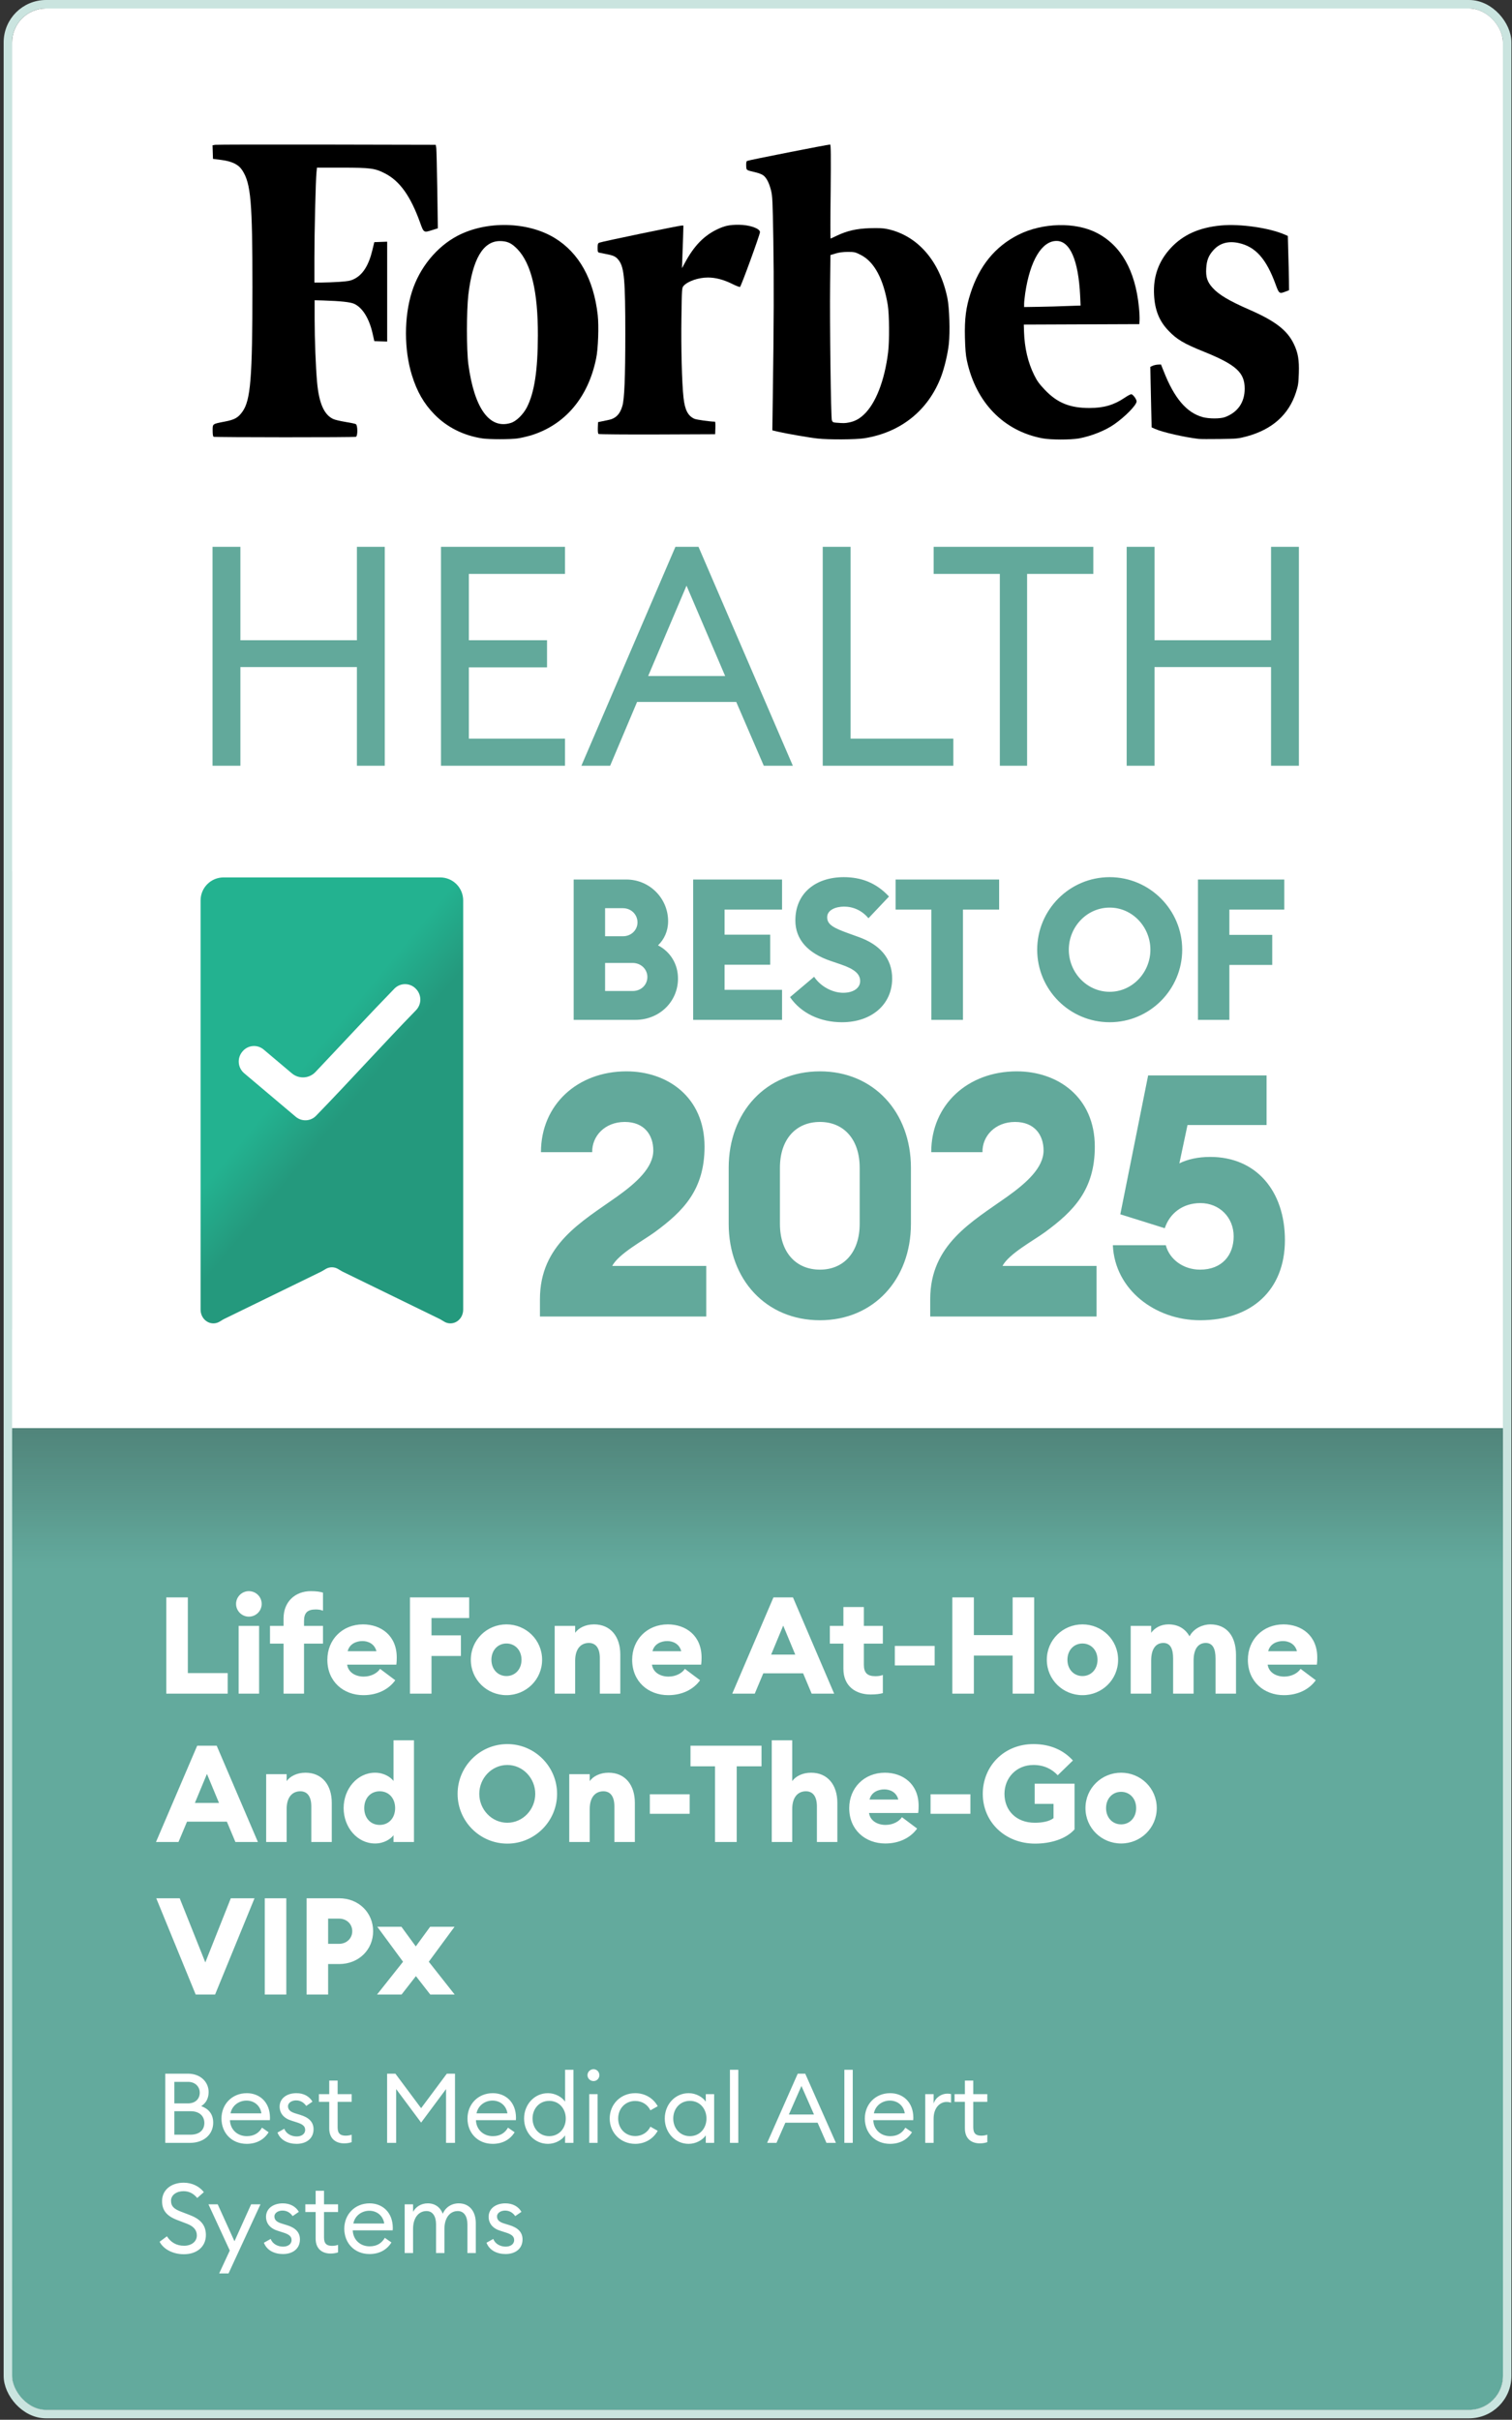
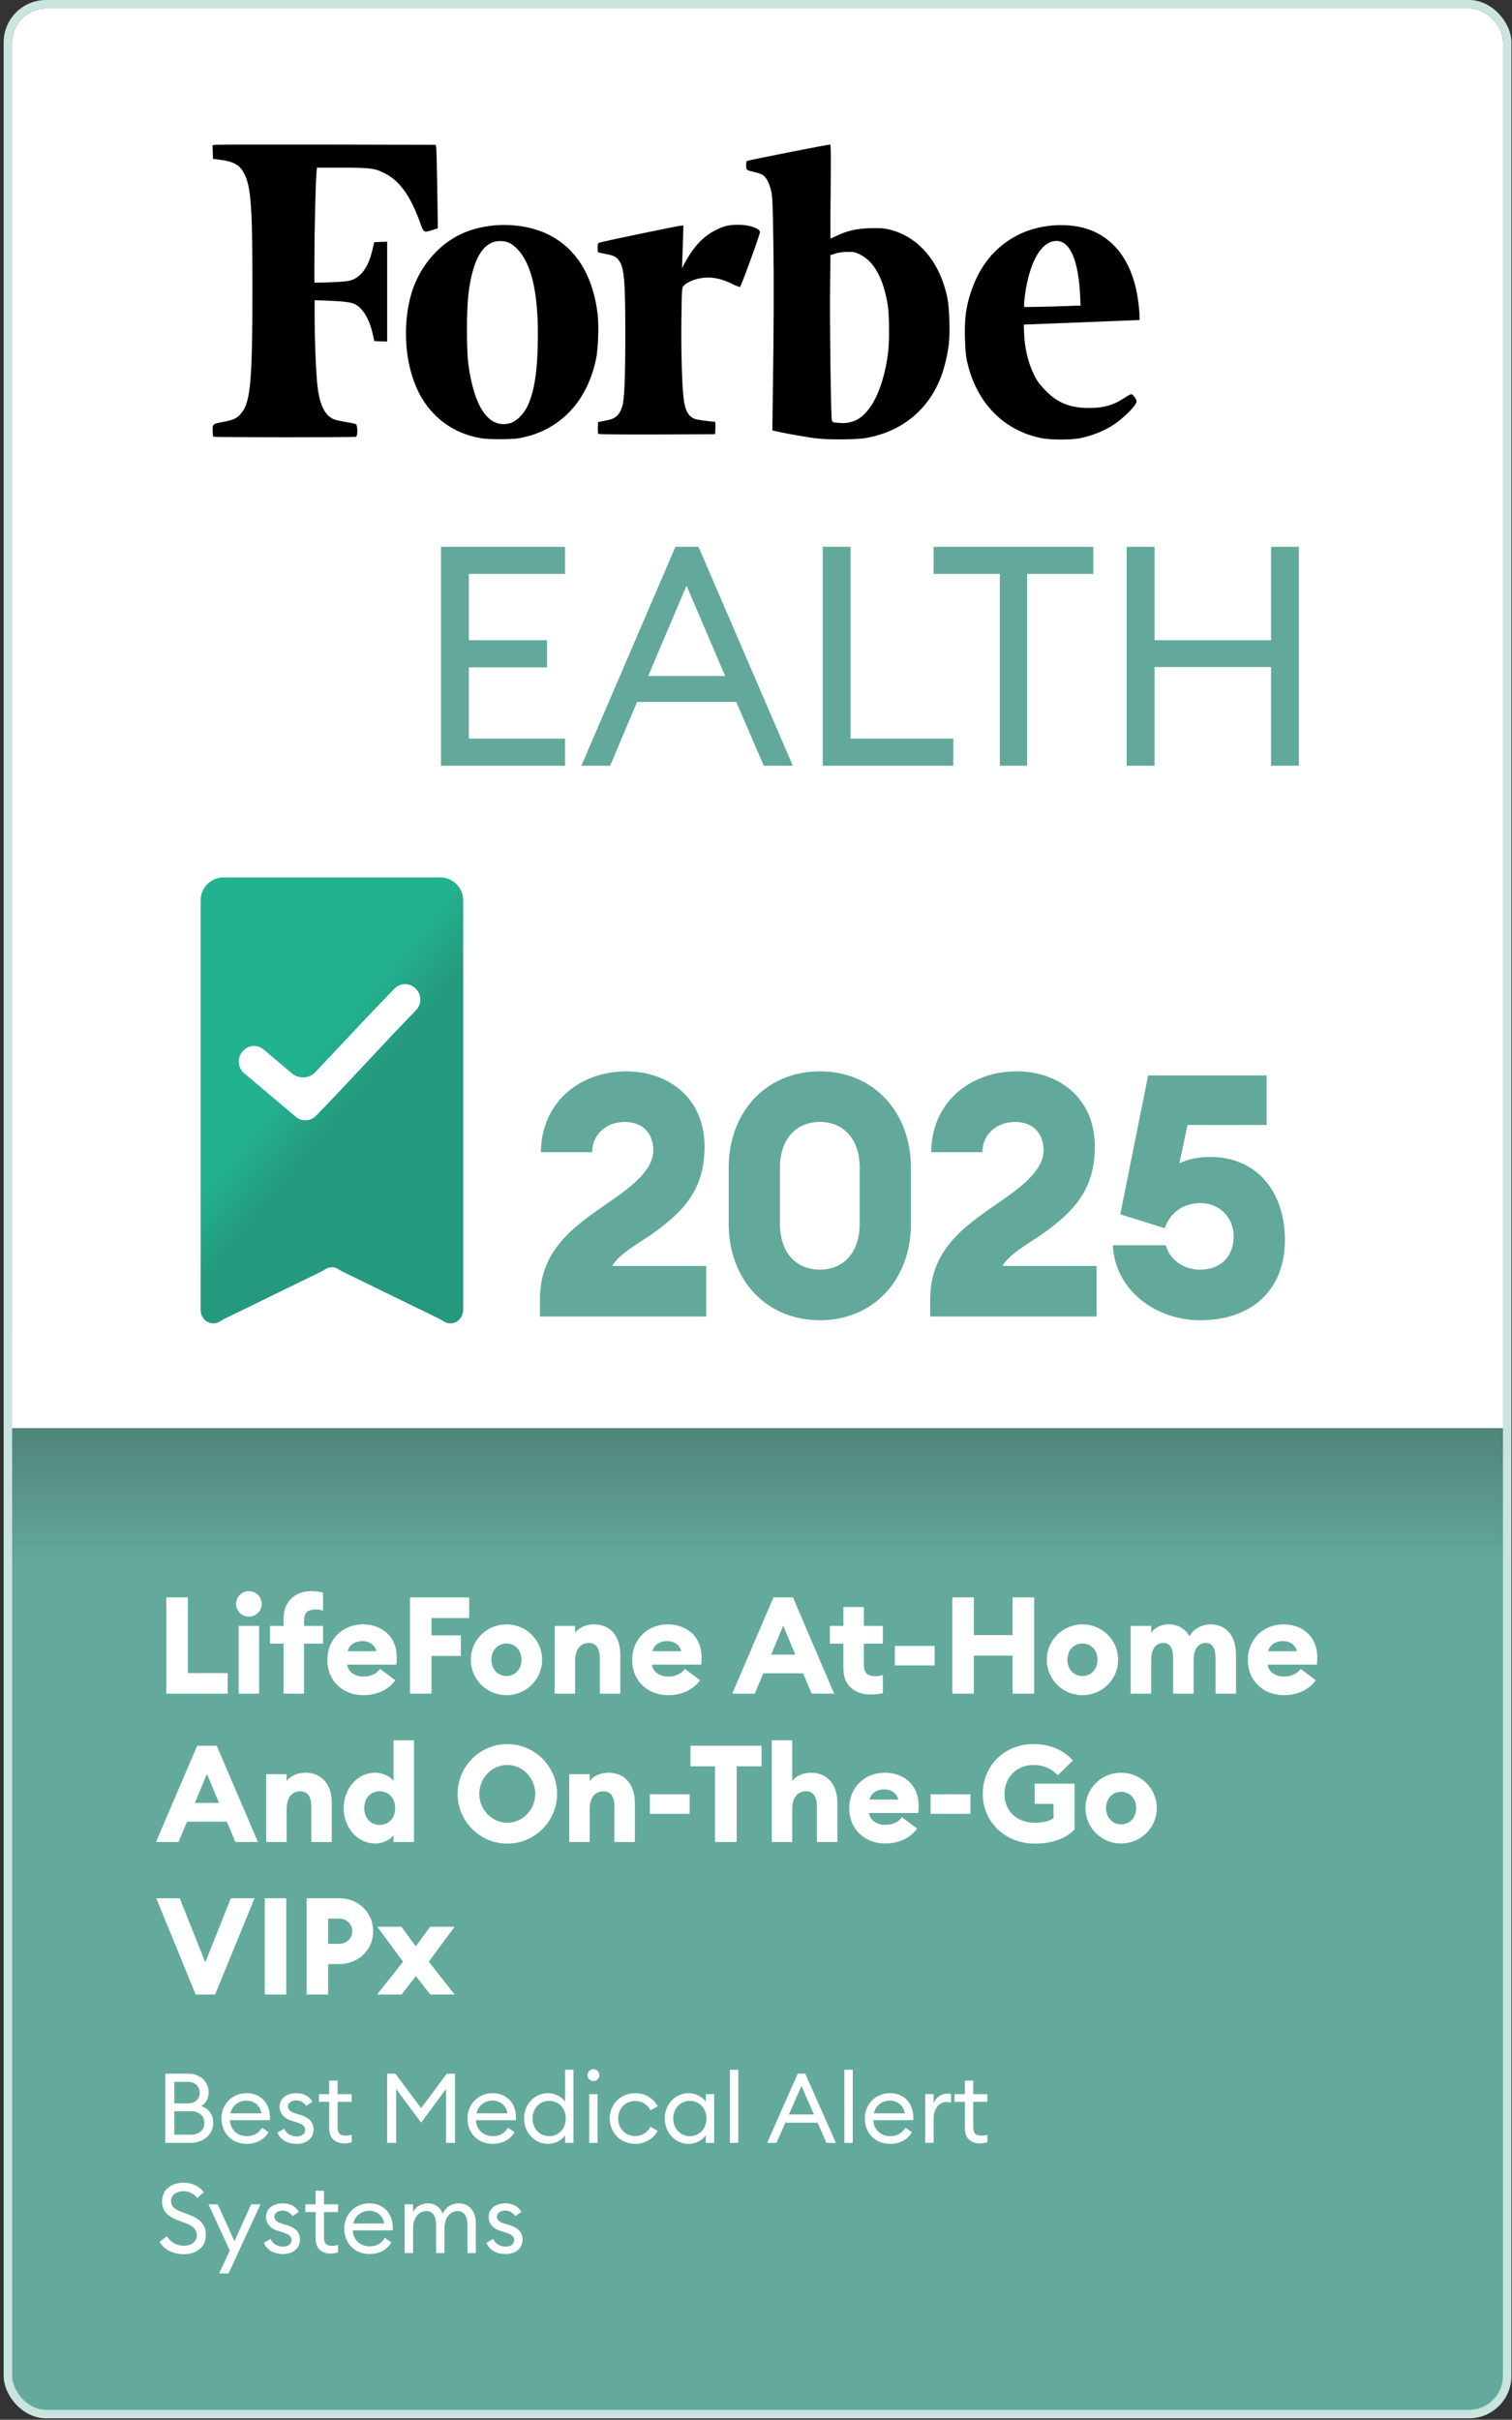
<svg xmlns="http://www.w3.org/2000/svg" width="357" height="571" viewBox="0 0 357 571" fill="none">
  <rect x="0" y="0" width="357" height="571" fill="#333333" stroke="none" />
  <g clip-path="url(#clip0_4_4059)">
    <rect x="2.862" y="2" width="352" height="566.664" rx="8" fill="white" />
-     <path d="M50.183 129.031H56.76V151.08H84.272V129.031H90.85V180.699H84.272V157.412H56.76V180.699H50.183V129.031Z" fill="#62A99B" />
    <path d="M104.124 129.031H133.405V135.434H110.702V151.08H129.161V157.484H110.702V174.295H133.405V180.699H104.124V129.031Z" fill="#62A99B" />
    <path d="M159.477 129.031H164.923L187.201 180.699H180.341L173.834 165.635H150.424L144.059 180.699H137.269L159.477 129.031ZM153.041 159.522H171.217L162.094 138.2L153.041 159.522Z" fill="#62A99B" />
    <path d="M194.258 129.031H200.835V174.295H225.094V180.699H194.258V129.031Z" fill="#62A99B" />
    <path d="M236.075 135.434H220.445V129.031H258.141V135.434H242.511V180.699H236.075V135.434Z" fill="#62A99B" />
    <path d="M266.019 129.031H272.596V151.08H300.108V129.031H306.685V180.699H300.108V157.412H272.596V180.699H266.019V129.031Z" fill="#62A99B" />
-     <path d="M305.474 81.143C303.918 77.916 301.065 75.738 295.1 73.13C290.225 71.005 287.761 69.553 286.257 67.859C285.038 66.488 284.675 65.359 284.805 63.315C284.909 61.406 285.375 60.276 286.516 59.013C287.995 57.372 290.017 56.808 292.455 57.345C296.449 58.206 298.99 61.083 301.195 67.133C301.973 69.284 302.076 69.365 303.477 68.827L304.359 68.478L304.333 66.004C304.307 64.632 304.255 61.755 304.177 59.631L304.073 55.678L303.399 55.382C299.742 53.769 292.792 52.774 288.28 53.204C283.145 53.688 279.359 55.382 276.454 58.502C273.576 61.594 272.253 65.251 272.486 69.58C272.668 73.157 273.705 75.738 275.832 77.97C277.803 80.067 279.463 81.062 284.208 82.972C291.859 86.064 293.907 87.919 293.882 91.738C293.882 94.964 292.222 97.331 289.214 98.433C288.15 98.837 285.427 98.837 283.975 98.433C280.163 97.385 277.258 93.969 274.769 87.624L274.12 86.01L273.368 86.037C272.953 86.064 272.383 86.198 272.123 86.333L271.605 86.575L271.657 89.344C271.683 90.877 271.76 94.077 271.812 96.497L271.916 100.853L272.772 101.23C274.509 102.01 279.748 103.193 283.015 103.569C283.43 103.623 285.661 103.623 287.995 103.596C292.04 103.542 292.326 103.515 294.374 102.978C300.391 101.337 304.281 97.868 305.992 92.598C306.511 90.985 306.589 90.474 306.667 88.081C306.77 84.908 306.485 83.24 305.474 81.143Z" fill="black" />
-     <path d="M259.001 54.975C253.944 52.34 246.112 52.528 240.381 55.432C234.961 58.175 231.227 62.746 229.152 69.2C228.063 72.561 227.726 75.277 227.829 79.633C227.907 82.376 228.011 83.801 228.296 85.092C230.423 94.987 236.984 101.71 246.112 103.431C248.135 103.807 252.699 103.807 254.748 103.458C257.653 102.92 260.998 101.602 263.125 100.097C265.692 98.295 268.363 95.579 268.363 94.719C268.363 94.208 267.481 93.024 267.092 93.024C266.937 93.024 266.211 93.401 265.51 93.885C262.995 95.579 260.583 96.278 257.212 96.278C252.596 96.278 249.639 95.068 246.709 92.003C245.412 90.631 244.868 89.905 244.193 88.534C242.715 85.549 241.911 82.134 241.781 78.262L241.73 76.595L269.012 76.487L269.063 75.519C269.089 74.981 269.037 73.61 268.908 72.454C268.052 63.849 264.707 57.933 259.001 54.975ZM245.257 72.4L241.807 72.454V71.674C241.807 71.244 241.937 70.114 242.067 69.173C243.208 61.483 245.983 56.857 249.458 56.857C252.648 56.857 254.618 61.402 255.033 69.738L255.137 72.104L251.921 72.212C250.158 72.292 247.15 72.373 245.257 72.4Z" fill="black" />
+     <path d="M259.001 54.975C253.944 52.34 246.112 52.528 240.381 55.432C234.961 58.175 231.227 62.746 229.152 69.2C228.063 72.561 227.726 75.277 227.829 79.633C227.907 82.376 228.011 83.801 228.296 85.092C230.423 94.987 236.984 101.71 246.112 103.431C248.135 103.807 252.699 103.807 254.748 103.458C257.653 102.92 260.998 101.602 263.125 100.097C265.692 98.295 268.363 95.579 268.363 94.719C268.363 94.208 267.481 93.024 267.092 93.024C266.937 93.024 266.211 93.401 265.51 93.885C262.995 95.579 260.583 96.278 257.212 96.278C252.596 96.278 249.639 95.068 246.709 92.003C245.412 90.631 244.868 89.905 244.193 88.534C242.715 85.549 241.911 82.134 241.781 78.262L241.73 76.595L269.063 75.519C269.089 74.981 269.037 73.61 268.908 72.454C268.052 63.849 264.707 57.933 259.001 54.975ZM245.257 72.4L241.807 72.454V71.674C241.807 71.244 241.937 70.114 242.067 69.173C243.208 61.483 245.983 56.857 249.458 56.857C252.648 56.857 254.618 61.402 255.033 69.738L255.137 72.104L251.921 72.212C250.158 72.292 247.15 72.373 245.257 72.4Z" fill="black" />
    <path d="M209.562 54.061C208.472 53.819 207.487 53.792 205.386 53.846C202.196 53.954 200.018 54.465 197.632 55.594C196.854 55.971 196.154 56.293 196.102 56.293C196.05 56.293 196.05 51.292 196.128 45.215C196.206 36.61 196.18 34.109 195.998 34.109C195.402 34.109 176.574 37.82 176.367 37.981C176.211 38.115 176.159 38.519 176.185 39.137C176.237 40.213 176.133 40.132 178.416 40.67C179.116 40.831 179.92 41.154 180.205 41.369C180.983 41.934 181.605 43.171 182.046 44.919C182.383 46.29 182.435 47.285 182.591 56.67C182.746 66.242 182.72 76.057 182.461 94.073L182.357 101.549L183.706 101.872C185.651 102.329 191.253 103.297 193.068 103.485C195.739 103.781 202.015 103.727 203.986 103.431C212.648 102.087 219.157 96.87 222.191 88.911C222.995 86.786 223.773 83.533 224.032 81.139C224.344 78.316 224.162 72.642 223.695 70.357C221.906 61.617 216.667 55.594 209.562 54.061ZM196.413 99.183C196.18 98.537 195.895 76.138 195.998 67.184L196.076 60.192L197.295 59.816C198.099 59.574 199.059 59.439 200.174 59.439C201.73 59.439 201.937 59.493 203.26 60.165C206.424 61.779 208.602 65.839 209.613 71.97C209.976 74.229 210.028 80.44 209.691 83.156C208.861 89.825 206.761 95.23 203.96 97.838C202.845 98.887 201.807 99.425 200.459 99.694C199.499 99.882 199.188 99.882 197.451 99.747C196.725 99.694 196.569 99.613 196.413 99.183Z" fill="black" />
    <path d="M174.379 53.04C172.226 53.04 171.085 53.282 169.347 54.116C166.184 55.622 163.824 58.069 161.697 62.049L161.023 63.285L161.101 61.081C161.152 59.87 161.23 57.612 161.282 56.052L161.36 53.229H160.919C160.349 53.229 142.065 57.02 141.521 57.262C141.158 57.423 141.106 57.585 141.106 58.499C141.106 59.44 141.158 59.548 141.521 59.629C141.754 59.682 142.584 59.844 143.388 60.005C144.996 60.328 145.489 60.596 146.163 61.511C147.382 63.205 147.641 66.163 147.641 78.774C147.641 89.073 147.434 94.209 146.941 95.822C146.37 97.785 145.333 98.807 143.544 99.13C142.973 99.237 142.195 99.399 141.858 99.479L141.21 99.614L141.158 100.931C141.132 101.846 141.184 102.303 141.339 102.41C141.469 102.491 147.719 102.545 155.214 102.518L168.855 102.464L168.907 100.985C168.932 100.179 168.907 99.506 168.803 99.506C167.74 99.506 164.498 99.049 163.979 98.834C162.449 98.162 161.697 96.737 161.386 93.832C160.997 90.418 160.789 81.92 160.893 74.983C160.997 67.964 160.997 67.938 161.412 67.453C162.397 66.351 164.913 65.49 167.143 65.49C168.932 65.49 170.8 65.975 172.771 66.942C173.73 67.427 174.586 67.749 174.716 67.722C174.975 67.615 179.436 55.353 179.436 54.788C179.461 53.901 176.92 53.04 174.379 53.04Z" fill="black" />
    <path d="M141.133 74.364C140.173 65.867 136.698 59.655 130.967 56.16C124.613 52.288 114.94 52.045 108.068 55.622C103.114 58.203 99.043 63.178 97.253 68.879C95.386 74.767 95.386 82.512 97.253 88.535C98.446 92.38 100.054 95.204 102.544 97.758C105.526 100.824 109.442 102.787 113.903 103.459C115.51 103.701 120.542 103.701 122.201 103.459C122.979 103.352 124.328 103.029 125.21 102.787C133.327 100.34 138.851 93.886 140.744 84.636C141.236 82.431 141.418 76.946 141.133 74.364ZM120.619 99.802C115.588 101.362 111.984 96.387 110.583 85.954C110.142 82.593 110.142 73.396 110.583 69.551C111.569 61.161 114.058 56.913 118 56.886C119.764 56.886 120.749 57.343 122.149 58.768C125.443 62.21 127.025 68.798 126.999 79.151C126.973 87.406 126.195 92.596 124.406 96.118C123.524 97.812 121.916 99.399 120.619 99.802Z" fill="black" />
    <path d="M74.84 39.564H80.716C87.458 39.564 88.559 39.702 90.946 40.946C94.409 42.742 96.927 46.28 99.157 52.443C100.049 54.958 100.049 54.93 102.042 54.294L103.38 53.88L103.249 44.815C103.17 39.84 103.065 35.391 103.013 34.949L102.882 34.175L77.149 34.12C62.984 34.092 51.127 34.12 50.812 34.175L50.183 34.286L50.288 37.491L52.255 37.74C54.8 38.072 56.321 38.818 57.213 40.2C59.233 43.323 59.6 47.579 59.6 67.753C59.6 89.254 59.18 94.478 57.213 97.186C56.19 98.596 55.377 99.038 53.094 99.48C50.104 100.06 50.209 99.978 50.209 101.608C50.209 102.52 50.288 102.99 50.445 103.073C50.786 103.211 83.707 103.239 84.047 103.073C84.493 102.879 84.467 100.337 84.021 100.088C83.838 99.978 82.736 99.756 81.556 99.563C80.375 99.37 79.064 99.066 78.67 98.872C76.519 97.877 75.312 95.141 74.867 90.194C74.552 86.657 74.29 80.107 74.29 75.27V70.849L76.283 70.904C80.559 71.042 82.762 71.291 83.654 71.705C85.595 72.617 87.143 75.105 87.956 78.615L88.376 80.494L91.418 80.604V57.03L88.376 57.141L87.93 58.993C87.064 62.613 85.674 64.824 83.602 65.846C82.762 66.261 82.159 66.371 80.139 66.51C78.801 66.593 76.939 66.675 75.968 66.675H74.237V60.817C74.237 54.958 74.526 42.521 74.735 40.587L74.84 39.564Z" fill="black" />
-     <rect x="2.862" y="181.664" width="352" height="24" fill="white" />
    <g clip-path="url(#clip1_4_4059)">
      <path d="M47.362 309.027C47.351 310.28 48.019 311.426 49.076 311.967C49.914 312.395 50.876 312.382 51.69 311.961C52.12 311.738 52.511 311.442 52.946 311.23L75.819 300.08C76.245 299.872 76.629 299.584 77.051 299.366C77.878 298.939 78.846 298.939 79.673 299.366C80.094 299.584 80.478 299.872 80.905 300.08L103.778 311.23C104.213 311.442 104.604 311.738 105.034 311.961C105.848 312.382 106.811 312.395 107.649 311.967C108.705 311.426 109.373 310.28 109.361 309.027V212.474C109.361 209.476 106.931 207.046 103.933 207.046H52.79C49.792 207.046 47.362 209.476 47.362 212.474L47.362 309.027Z" fill="url(#paint0_linear_4_4059)" />
      <path d="M98.157 233.294C96.772 231.876 94.489 231.881 93.11 233.306C87.044 239.534 80.622 246.498 74.472 252.977C72.991 254.537 70.552 254.665 68.907 253.278L62.25 247.663C60.735 246.387 58.466 246.608 57.226 248.153L57.166 248.228C55.94 249.757 56.153 251.983 57.646 253.252L57.705 253.302L69.826 263.528C71.233 264.715 73.337 264.623 74.617 263.3C82.295 255.416 90.614 246.198 98.147 238.464L98.229 238.379C99.585 236.977 99.58 234.752 98.218 233.356L98.157 233.294Z" fill="white" />
      <g clip-path="url(#clip2_4_4059)">
-         <path d="M135.452 240.664V207.544H147.907C153.318 207.544 157.749 211.929 157.749 217.387C157.749 219.719 156.816 221.679 155.37 223.078C158.169 224.524 160.081 227.369 160.081 230.915C160.081 236.372 155.697 240.664 150.006 240.664H135.452ZM142.869 220.932H147.067C149.073 220.932 150.519 219.439 150.519 217.667C150.519 215.848 149.073 214.308 147.067 214.308H142.869V220.932ZM142.869 233.853H149.399C151.358 233.853 152.851 232.407 152.851 230.541C152.851 228.722 151.358 227.23 149.353 227.23H142.869V233.853ZM163.662 240.664V207.544H184.654V214.635H171.079V220.559H181.855V227.649H171.079V233.574H184.654V240.664H163.662ZM198.801 241.224C193.577 241.224 189.098 239.031 186.533 235.299L192.224 230.495C193.81 232.874 196.655 234.273 199.081 234.273C201.553 234.273 203.093 233.107 203.093 231.521C203.093 229.842 201.787 228.676 198.475 227.556L196.142 226.763C190.778 224.944 187.792 221.725 187.792 217.2C187.792 210.763 192.597 206.985 199.221 206.985C203.233 206.985 206.824 208.244 209.903 211.556L205.052 216.687C203.512 214.821 201.413 213.935 199.314 213.935C197.308 213.935 195.303 214.728 195.303 216.454C195.303 218.227 196.935 219.02 200.434 220.279L202.766 221.119C207.571 222.845 210.696 226.017 210.649 231.008C210.603 237.025 205.798 241.224 198.801 241.224ZM219.905 240.664V214.635H211.461V207.544H235.905V214.635H227.368V240.664H219.905ZM262.012 241.224C252.542 241.224 244.892 233.527 244.892 224.104C244.892 214.681 252.542 206.985 262.012 206.985C271.434 206.985 279.131 214.681 279.131 224.104C279.131 233.527 271.434 241.224 262.012 241.224ZM262.012 234.04C267.376 234.04 271.621 229.469 271.621 224.104C271.621 218.74 267.376 214.168 262.012 214.168C256.601 214.168 252.356 218.74 252.356 224.104C252.356 229.469 256.601 234.04 262.012 234.04ZM282.849 240.664V207.544H303.234V214.635H290.266V220.606H300.389V227.696H290.266V240.664H282.849Z" fill="#62A99B" />
        <path d="M166.751 298.724V310.664H127.487V306.577C127.487 293.676 137.343 288.307 145.676 282.378C150.164 279.173 154.25 275.567 154.25 271.48C154.25 267.794 152.087 264.749 147.519 264.749C142.792 264.749 139.747 268.115 139.827 271.881H127.727C127.727 260.662 136.381 252.81 147.92 252.81C157.536 252.81 166.35 258.819 166.35 270.599C166.35 280.775 161.302 285.823 154.651 290.711C151.926 292.715 146.077 295.84 144.554 298.724H166.751ZM193.606 311.545C180.866 311.545 172.051 301.93 172.051 288.788V275.567C172.051 262.425 180.866 252.81 193.606 252.81C206.267 252.81 215.081 262.425 215.081 275.567V288.788C215.081 301.93 206.267 311.545 193.606 311.545ZM193.606 299.606C199.135 299.606 202.982 295.599 202.982 288.788V275.567C202.982 268.756 199.135 264.749 193.606 264.749C187.997 264.749 184.151 268.756 184.151 275.567V288.788C184.151 295.599 187.997 299.606 193.606 299.606ZM258.898 298.724V310.664H219.634V306.577C219.634 293.676 229.49 288.307 237.823 282.378C242.311 279.173 246.397 275.567 246.397 271.48C246.397 267.794 244.234 264.749 239.666 264.749C234.939 264.749 231.894 268.115 231.974 271.881H219.874C219.874 260.662 228.528 252.81 240.067 252.81C249.683 252.81 258.497 258.819 258.497 270.599C258.497 280.775 253.449 285.823 246.798 290.711C244.074 292.715 238.224 295.84 236.702 298.724H258.898ZM283.349 311.545C272.852 311.545 263.237 304.414 262.756 293.836H275.256C276.138 297.202 279.423 299.606 283.349 299.606C288.558 299.606 291.282 296.16 291.282 291.753C291.282 287.266 287.917 283.9 283.43 283.9C279.183 283.9 276.138 286.384 275.016 289.83L264.519 286.545L271.089 253.771H299.055V265.47H280.385L278.461 274.525C280.385 273.563 282.869 273.003 285.753 273.003C296.651 273.003 303.382 281.096 303.382 292.635C303.382 304.414 295.529 311.545 283.349 311.545Z" fill="#62A99B" />
      </g>
    </g>
    <rect x="2.862" y="313.664" width="352" height="24" fill="white" />
    <path d="M2.862 337.664H354.862V560.664C354.862 565.082 351.28 568.664 346.862 568.664H10.862C6.443 568.664 2.862 565.082 2.862 560.664V337.664Z" fill="#63AA9D" />
    <rect x="2.862" y="337" width="352" height="33" fill="url(#paint1_linear_4_4059)" />
    <path d="M39.262 399.664V376.944H44.35V394.8H53.758V399.664H39.262ZM58.746 381.488C57.114 381.488 55.738 380.144 55.738 378.48C55.738 376.816 57.114 375.472 58.746 375.472C60.442 375.472 61.786 376.816 61.786 378.48C61.786 380.144 60.442 381.488 58.746 381.488ZM56.346 399.664V383.664H61.178V399.664H56.346ZM66.95 399.664V387.856H63.75V383.664H66.95V381.904C66.95 377.84 69.83 375.472 73.382 375.472C74.662 375.472 75.558 375.6 76.262 375.824V380.08C75.75 379.888 75.238 379.792 74.534 379.792C72.582 379.792 71.782 380.592 71.782 382.512V383.664H76.262V387.856H71.782V399.664H66.95ZM85.804 400.016C81.1 400.016 77.292 396.816 77.292 391.664C77.292 386.896 80.844 383.312 85.708 383.312C89.932 383.312 93.676 385.936 93.676 391.12C93.676 391.536 93.676 392.048 93.58 392.816H81.964C82.252 394.736 84.044 395.632 85.868 395.632C87.724 395.632 89.132 394.736 89.74 393.808L93.324 396.496C91.82 398.608 89.164 400.016 85.804 400.016ZM85.58 387.248C84.172 387.248 82.508 387.888 82.092 389.648H88.876C88.46 387.952 86.988 387.248 85.58 387.248ZM96.793 399.664V376.944H110.777V381.808H101.881V385.904H108.825V390.768H101.881V399.664H96.793ZM119.582 400.016C114.974 400.016 111.166 396.368 111.166 391.664C111.166 386.96 114.974 383.312 119.582 383.312C124.19 383.312 127.998 386.96 127.998 391.664C127.998 396.368 124.19 400.016 119.582 400.016ZM119.582 395.504C121.598 395.504 123.134 393.936 123.134 391.664C123.134 389.392 121.598 387.824 119.582 387.824C117.566 387.824 116.03 389.392 116.03 391.664C116.03 393.936 117.566 395.504 119.582 395.504ZM130.971 399.664V383.664H135.803V385.296C136.571 384.208 138.171 383.312 140.251 383.312C144.187 383.312 146.459 386.224 146.459 390.416V399.664H141.627V391.248C141.627 389.04 140.763 387.696 139.035 387.696C137.211 387.696 135.803 389.008 135.803 391.888V399.664H130.971ZM157.773 400.016C153.069 400.016 149.261 396.816 149.261 391.664C149.261 386.896 152.813 383.312 157.677 383.312C161.901 383.312 165.645 385.936 165.645 391.12C165.645 391.536 165.645 392.048 165.549 392.816H153.933C154.221 394.736 156.013 395.632 157.837 395.632C159.693 395.632 161.101 394.736 161.709 393.808L165.293 396.496C163.789 398.608 161.133 400.016 157.773 400.016ZM157.549 387.248C156.141 387.248 154.477 387.888 154.061 389.648H160.845C160.429 387.952 158.957 387.248 157.549 387.248ZM172.892 399.664L182.62 376.944H187.228L196.956 399.664H191.644L189.628 394.864H180.22L178.204 399.664H172.892ZM182.076 390.448H187.772L184.924 383.6L182.076 390.448ZM205.568 399.856C202.016 399.856 199.136 397.872 199.136 393.808V387.856H195.936V383.664H199.136V379.216H203.968V383.664H208.448V387.856H203.968V392.816C203.968 394.736 204.768 395.536 206.688 395.536C207.424 395.536 207.936 395.44 208.448 395.248V399.536C207.744 399.728 206.848 399.856 205.568 399.856ZM211.278 393.008V388.4H220.686V393.008H211.278ZM224.855 399.664V376.944H229.943V385.84H239.095V376.944H244.183V399.664H239.095V390.672H229.943V399.664H224.855ZM255.582 400.016C250.974 400.016 247.166 396.368 247.166 391.664C247.166 386.96 250.974 383.312 255.582 383.312C260.19 383.312 263.998 386.96 263.998 391.664C263.998 396.368 260.19 400.016 255.582 400.016ZM255.582 395.504C257.598 395.504 259.134 393.936 259.134 391.664C259.134 389.392 257.598 387.824 255.582 387.824C253.566 387.824 252.03 389.392 252.03 391.664C252.03 393.936 253.566 395.504 255.582 395.504ZM266.971 399.664V383.664H271.803V385.296C272.635 384.176 274.011 383.312 275.899 383.312C278.203 383.312 279.867 384.368 280.859 386.128C281.883 384.176 284.091 383.312 285.755 383.312C289.659 383.312 291.835 386.096 291.835 390.544V399.664H287.003V391.376C287.003 389.04 286.331 387.696 284.699 387.696C283.003 387.696 281.819 388.976 281.819 391.888V399.664H276.987V391.376C276.987 389.04 276.315 387.696 274.683 387.696C272.987 387.696 271.803 388.976 271.803 391.888V399.664H266.971ZM303.148 400.016C298.444 400.016 294.636 396.816 294.636 391.664C294.636 386.896 298.188 383.312 303.052 383.312C307.276 383.312 311.02 385.936 311.02 391.12C311.02 391.536 311.02 392.048 310.924 392.816H299.308C299.596 394.736 301.388 395.632 303.212 395.632C305.068 395.632 306.476 394.736 307.084 393.808L310.668 396.496C309.164 398.608 306.508 400.016 303.148 400.016ZM302.924 387.248C301.516 387.248 299.852 387.888 299.436 389.648H306.22C305.804 387.952 304.332 387.248 302.924 387.248ZM36.83 434.664L46.558 411.944H51.166L60.894 434.664H55.582L53.566 429.864H44.158L42.142 434.664H36.83ZM46.014 425.448H51.71L48.862 418.6L46.014 425.448ZM62.846 434.664V418.664H67.678V420.296C68.446 419.208 70.046 418.312 72.126 418.312C76.062 418.312 78.334 421.224 78.334 425.416V434.664H73.502V426.248C73.502 424.04 72.638 422.696 70.91 422.696C69.086 422.696 67.678 424.008 67.678 426.888V434.664H62.846ZM88.56 435.016C84.368 435.016 81.136 431.208 81.136 426.664C81.136 422.12 84.368 418.312 88.56 418.312C90.704 418.312 92.272 419.4 92.912 420.264V410.664H97.744V434.664H92.912V433.064C92.272 433.928 90.704 435.016 88.56 435.016ZM89.648 430.632C91.824 430.632 93.296 428.968 93.296 426.664C93.296 424.36 91.824 422.696 89.648 422.696C87.472 422.696 86 424.36 86 426.664C86 428.968 87.472 430.632 89.648 430.632ZM119.788 435.048C113.292 435.048 108.044 429.768 108.044 423.304C108.044 416.84 113.292 411.56 119.788 411.56C126.252 411.56 131.532 416.84 131.532 423.304C131.532 429.768 126.252 435.048 119.788 435.048ZM119.788 430.12C123.468 430.12 126.38 426.984 126.38 423.304C126.38 419.624 123.468 416.488 119.788 416.488C116.076 416.488 113.164 419.624 113.164 423.304C113.164 426.984 116.076 430.12 119.788 430.12ZM134.408 434.664V418.664H139.24V420.296C140.008 419.208 141.608 418.312 143.688 418.312C147.624 418.312 149.896 421.224 149.896 425.416V434.664H145.064V426.248C145.064 424.04 144.2 422.696 142.472 422.696C140.648 422.696 139.24 424.008 139.24 426.888V434.664H134.408ZM153.434 428.008V423.4H162.842V428.008H153.434ZM168.826 434.664V416.808H163.034V411.944H179.802V416.808H173.946V434.664H168.826ZM182.221 434.664V410.664H187.053V420.296C187.821 419.208 189.421 418.312 191.501 418.312C195.437 418.312 197.709 421.224 197.709 425.416V434.664H192.877V426.248C192.877 424.04 192.013 422.696 190.285 422.696C188.461 422.696 187.053 424.008 187.053 426.888V434.664H182.221ZM209.023 435.016C204.319 435.016 200.511 431.816 200.511 426.664C200.511 421.896 204.063 418.312 208.927 418.312C213.151 418.312 216.895 420.936 216.895 426.12C216.895 426.536 216.895 427.048 216.799 427.816H205.183C205.471 429.736 207.263 430.632 209.087 430.632C210.943 430.632 212.351 429.736 212.959 428.808L216.543 431.496C215.039 433.608 212.383 435.016 209.023 435.016ZM208.799 422.248C207.391 422.248 205.727 422.888 205.311 424.648H212.095C211.679 422.952 210.207 422.248 208.799 422.248ZM219.715 428.008V423.4H229.123V428.008H219.715ZM244.397 435.048C237.325 435.048 232.045 429.96 232.045 423.304C232.045 416.84 236.973 411.56 244.013 411.56C248.045 411.56 251.149 413.032 253.325 415.432L249.741 418.92C248.461 417.544 246.605 416.488 244.013 416.488C239.885 416.488 237.165 419.624 237.165 423.304C237.165 427.176 239.885 430.12 244.333 430.12C246.125 430.12 247.789 429.8 248.749 429.032V425.672H244.301V420.904H253.709V431.688C251.693 433.96 248.077 435.048 244.397 435.048ZM264.707 435.016C260.099 435.016 256.291 431.368 256.291 426.664C256.291 421.96 260.099 418.312 264.707 418.312C269.315 418.312 273.123 421.96 273.123 426.664C273.123 431.368 269.315 435.016 264.707 435.016ZM264.707 430.504C266.723 430.504 268.259 428.936 268.259 426.664C268.259 424.392 266.723 422.824 264.707 422.824C262.691 422.824 261.155 424.392 261.155 426.664C261.155 428.936 262.691 430.504 264.707 430.504ZM46.206 470.664L36.894 447.944H42.43L48.478 463.08L54.494 447.944H60.094L50.782 470.664H46.206ZM62.512 470.664V447.944H67.6V470.664H62.512ZM88.099 455.72C88.099 460.104 84.675 463.464 80.099 463.464H77.475V470.664H72.387V447.944H80.099C84.675 447.944 88.099 451.336 88.099 455.72ZM83.171 455.72C83.171 454.024 81.859 452.744 80.035 452.744H77.475V458.696H80.035C81.859 458.696 83.171 457.384 83.171 455.72ZM89.019 470.664L95.163 462.92L89.083 454.664H94.779L98.171 459.304L101.563 454.664H107.323L101.243 462.92L107.355 470.664H101.595L98.203 466.312L94.811 470.664H89.019Z" fill="white" />
    <path d="M39.024 505.664V489.334H44.383C47.419 489.334 49.259 491.358 49.259 493.658C49.259 495.268 48.546 496.349 47.511 496.993C49.098 497.568 50.34 498.718 50.34 500.903C50.34 503.617 48.178 505.664 44.866 505.664H39.024ZM41.163 496.349H44.383C46.131 496.349 47.166 495.268 47.166 493.819C47.166 492.439 46.131 491.266 44.383 491.266H41.163V496.349ZM41.163 503.732H44.958C47.143 503.732 48.247 502.582 48.247 500.972C48.247 499.385 47.143 498.189 44.981 498.189H41.163V503.732ZM52.292 499.914C52.292 496.556 54.776 493.934 58.272 493.934C61.285 493.934 63.723 496.027 63.746 499.707C63.746 499.914 63.746 500.052 63.723 500.305H54.293C54.362 502.467 55.995 504.077 58.272 504.077C60.043 504.077 61.147 503.295 61.86 502.076L63.424 503.157C62.389 504.836 60.641 505.894 58.249 505.894C54.684 505.894 52.292 503.295 52.292 499.914ZM58.203 495.682C56.478 495.682 54.799 496.786 54.431 498.695H61.722C61.446 496.809 59.951 495.682 58.203 495.682ZM74.029 502.444C74.029 504.652 72.327 505.894 70.027 505.894C67.98 505.894 66.209 505.02 65.519 503.226L67.129 502.329C67.543 503.502 68.785 504.146 70.05 504.146C71.154 504.146 72.051 503.594 72.051 502.605C72.051 501.777 71.545 501.271 70.05 500.811L68.9 500.443C67.014 499.891 66.025 498.695 66.025 497.085C66.048 495.107 67.773 493.934 69.981 493.934C71.683 493.934 73.017 494.647 73.776 495.935L72.304 496.947C71.798 496.211 71.016 495.636 69.912 495.636C68.946 495.636 68.003 496.165 68.003 497.016C68.003 497.706 68.371 498.281 69.636 498.672L70.901 499.063C72.879 499.661 74.029 500.696 74.029 502.444ZM83.029 505.503C82.546 505.664 81.971 505.779 81.258 505.779C79.257 505.779 77.739 504.652 77.739 502.26V495.981H75.301V494.164H77.739V490.967H79.717V494.164H83.029V495.981H79.717V502.007C79.717 503.479 80.384 503.962 81.626 503.962C82.109 503.962 82.661 503.87 83.029 503.732V505.503ZM99.43 500.88L93.541 492.968V505.664H91.403V489.334H93.358L99.43 497.476L105.501 489.334H107.433V505.664H105.317V492.968L99.43 500.88ZM110.376 499.914C110.376 496.556 112.86 493.934 116.356 493.934C119.369 493.934 121.807 496.027 121.83 499.707C121.83 499.914 121.83 500.052 121.807 500.305H112.377C112.446 502.467 114.079 504.077 116.356 504.077C118.127 504.077 119.231 503.295 119.944 502.076L121.508 503.157C120.473 504.836 118.725 505.894 116.333 505.894C112.768 505.894 110.376 503.295 110.376 499.914ZM116.287 495.682C114.562 495.682 112.883 496.786 112.515 498.695H119.806C119.53 496.809 118.035 495.682 116.287 495.682ZM123.741 499.914C123.741 496.625 126.156 493.934 129.376 493.934C131.101 493.934 132.665 494.831 133.424 495.935V488.414H135.402V505.664H133.424V503.893C132.665 504.997 131.101 505.894 129.376 505.894C126.156 505.894 123.741 503.203 123.741 499.914ZM133.585 499.914C133.585 497.591 131.998 495.751 129.675 495.751C127.352 495.751 125.742 497.591 125.742 499.914C125.742 502.237 127.352 504.077 129.675 504.077C131.998 504.077 133.585 502.237 133.585 499.914ZM141.517 489.679C141.517 490.461 140.919 491.082 140.137 491.082C139.355 491.082 138.711 490.461 138.711 489.679C138.711 488.92 139.355 488.276 140.137 488.276C140.919 488.276 141.517 488.92 141.517 489.679ZM139.125 505.664V494.164H141.103V505.664H139.125ZM155.295 502.812C154.283 504.652 152.351 505.894 149.982 505.894C146.509 505.894 143.956 503.249 143.956 499.914C143.956 496.579 146.509 493.934 149.982 493.934C152.351 493.934 154.283 495.176 155.295 497.016L153.57 497.982C152.926 496.671 151.638 495.774 149.982 495.774C147.59 495.774 145.957 497.614 145.957 499.914C145.957 502.214 147.59 504.054 149.982 504.054C151.638 504.054 152.926 503.157 153.57 501.846L155.295 502.812ZM156.96 499.914C156.96 496.625 159.375 493.934 162.595 493.934C164.32 493.934 165.884 494.831 166.643 495.935V494.164H168.621V505.664H166.643V503.893C165.884 504.997 164.32 505.894 162.595 505.894C159.375 505.894 156.96 503.203 156.96 499.914ZM166.804 499.914C166.804 497.591 165.217 495.751 162.894 495.751C160.571 495.751 158.961 497.591 158.961 499.914C158.961 502.237 160.571 504.077 162.894 504.077C165.217 504.077 166.804 502.237 166.804 499.914ZM172.345 505.664V488.414H174.323V505.664H172.345ZM181.131 505.664L188.353 489.334H190.124L197.369 505.664H195.138L193.045 500.903H185.432L183.339 505.664H181.131ZM186.26 498.971H192.194L189.227 492.232L186.26 498.971ZM199.365 505.664V488.414H201.343V505.664H199.365ZM204.196 499.914C204.196 496.556 206.68 493.934 210.176 493.934C213.189 493.934 215.627 496.027 215.65 499.707C215.65 499.914 215.65 500.052 215.627 500.305H206.197C206.266 502.467 207.899 504.077 210.176 504.077C211.947 504.077 213.051 503.295 213.764 502.076L215.328 503.157C214.293 504.836 212.545 505.894 210.153 505.894C206.588 505.894 204.196 503.295 204.196 499.914ZM210.107 495.682C208.382 495.682 206.703 496.786 206.335 498.695H213.626C213.35 496.809 211.855 495.682 210.107 495.682ZM218.457 505.664V494.164H220.435V496.395C220.895 494.923 222.321 494.049 223.655 494.049C223.954 494.049 224.23 494.072 224.552 494.141V496.188C224.184 496.05 223.862 496.004 223.471 496.004C222.022 496.004 220.435 497.269 220.435 499.96V505.664H218.457ZM233.113 505.503C232.63 505.664 232.055 505.779 231.342 505.779C229.341 505.779 227.823 504.652 227.823 502.26V495.981H225.385V494.164H227.823V490.967H229.801V494.164H233.113V495.981H229.801V502.007C229.801 503.479 230.468 503.962 231.71 503.962C232.193 503.962 232.745 503.87 233.113 503.732V505.503ZM37.69 528.996L39.415 527.708C40.289 529.088 41.623 529.939 43.463 529.939C45.142 529.939 46.476 529.019 46.476 527.501C46.476 526.19 45.648 525.316 44.13 524.741L41.968 523.913C39.415 522.97 38.265 521.636 38.265 519.405C38.265 516.737 40.45 515.058 43.371 515.058C45.418 515.058 47.12 515.978 48.132 517.289L46.568 518.669C45.74 517.68 44.728 517.059 43.325 517.059C41.715 517.059 40.381 517.956 40.381 519.313C40.381 520.693 41.186 521.314 42.842 521.935L44.82 522.694C47.235 523.614 48.615 524.994 48.615 527.409C48.615 530.192 46.453 531.94 43.417 531.94C40.726 531.94 38.541 530.675 37.69 528.996ZM53.957 536.471H51.749L54.256 531.066L49.219 520.164H51.404L55.36 528.881L59.293 520.164H61.501L53.957 536.471ZM70.817 528.444C70.817 530.652 69.115 531.894 66.815 531.894C64.768 531.894 62.997 531.02 62.307 529.226L63.917 528.329C64.331 529.502 65.573 530.146 66.838 530.146C67.942 530.146 68.839 529.594 68.839 528.605C68.839 527.777 68.333 527.271 66.838 526.811L65.688 526.443C63.802 525.891 62.813 524.695 62.813 523.085C62.836 521.107 64.561 519.934 66.769 519.934C68.471 519.934 69.805 520.647 70.564 521.935L69.092 522.947C68.586 522.211 67.804 521.636 66.7 521.636C65.734 521.636 64.791 522.165 64.791 523.016C64.791 523.706 65.159 524.281 66.424 524.672L67.689 525.063C69.667 525.661 70.817 526.696 70.817 528.444ZM79.817 531.503C79.334 531.664 78.759 531.779 78.046 531.779C76.045 531.779 74.527 530.652 74.527 528.26V521.981H72.089V520.164H74.527V516.967H76.505V520.164H79.817V521.981H76.505V528.007C76.505 529.479 77.172 529.962 78.414 529.962C78.897 529.962 79.449 529.87 79.817 529.732V531.503ZM81.29 525.914C81.29 522.556 83.773 519.934 87.269 519.934C90.282 519.934 92.721 522.027 92.743 525.707C92.743 525.914 92.743 526.052 92.721 526.305H83.29C83.359 528.467 84.993 530.077 87.269 530.077C89.04 530.077 90.144 529.295 90.858 528.076L92.421 529.157C91.386 530.836 89.638 531.894 87.246 531.894C83.681 531.894 81.29 529.295 81.29 525.914ZM87.201 521.682C85.475 521.682 83.796 522.786 83.428 524.695H90.719C90.444 522.809 88.948 521.682 87.201 521.682ZM95.551 531.664V520.164H97.529V521.935C98.196 520.716 99.461 519.934 101.002 519.934C102.727 519.934 103.969 520.877 104.544 522.395C105.165 520.877 106.614 519.934 108.316 519.934C110.823 519.934 112.341 521.797 112.341 524.603V531.664H110.363V524.902C110.363 523.039 109.581 521.751 108.086 521.751C106.223 521.751 104.935 523.361 104.935 525.96V531.664H102.957V524.902C102.957 523.039 102.198 521.751 100.703 521.751C98.84 521.751 97.529 523.361 97.529 525.96V531.664H95.551ZM123.375 528.444C123.375 530.652 121.673 531.894 119.373 531.894C117.326 531.894 115.555 531.02 114.865 529.226L116.475 528.329C116.889 529.502 118.131 530.146 119.396 530.146C120.5 530.146 121.397 529.594 121.397 528.605C121.397 527.777 120.891 527.271 119.396 526.811L118.246 526.443C116.36 525.891 115.371 524.695 115.371 523.085C115.394 521.107 117.119 519.934 119.327 519.934C121.029 519.934 122.363 520.647 123.122 521.935L121.65 522.947C121.144 522.211 120.362 521.636 119.258 521.636C118.292 521.636 117.349 522.165 117.349 523.016C117.349 523.706 117.717 524.281 118.982 524.672L120.247 525.063C122.225 525.661 123.375 526.696 123.375 528.444Z" fill="white" />
  </g>
  <rect x="1.862" y="1" width="354" height="568.664" rx="9" stroke="#CAE4DF" stroke-width="2" />
  <defs>
    <linearGradient id="paint0_linear_4_4059" x1="77.914" y1="180.348" x2="153.916" y2="243.321" gradientUnits="userSpaceOnUse">
      <stop offset="0.411" stop-color="#23B290" />
      <stop offset="0.557" stop-color="#24997D" />
    </linearGradient>
    <linearGradient id="paint1_linear_4_4059" x1="178.862" y1="337" x2="178.862" y2="370" gradientUnits="userSpaceOnUse">
      <stop stop-color="#50847A" />
      <stop offset="1" stop-color="#50847A" stop-opacity="0" />
    </linearGradient>
    <clipPath id="clip0_4_4059">
      <rect x="2.862" y="2" width="352" height="566.664" rx="8" fill="white" />
    </clipPath>
    <clipPath id="clip1_4_4059">
      <rect width="352" height="108" fill="white" transform="translate(2.862 205.664)" />
    </clipPath>
    <clipPath id="clip2_4_4059">
      <rect width="184" height="108" fill="white" transform="translate(126.362 205.664)" />
    </clipPath>
  </defs>
</svg>